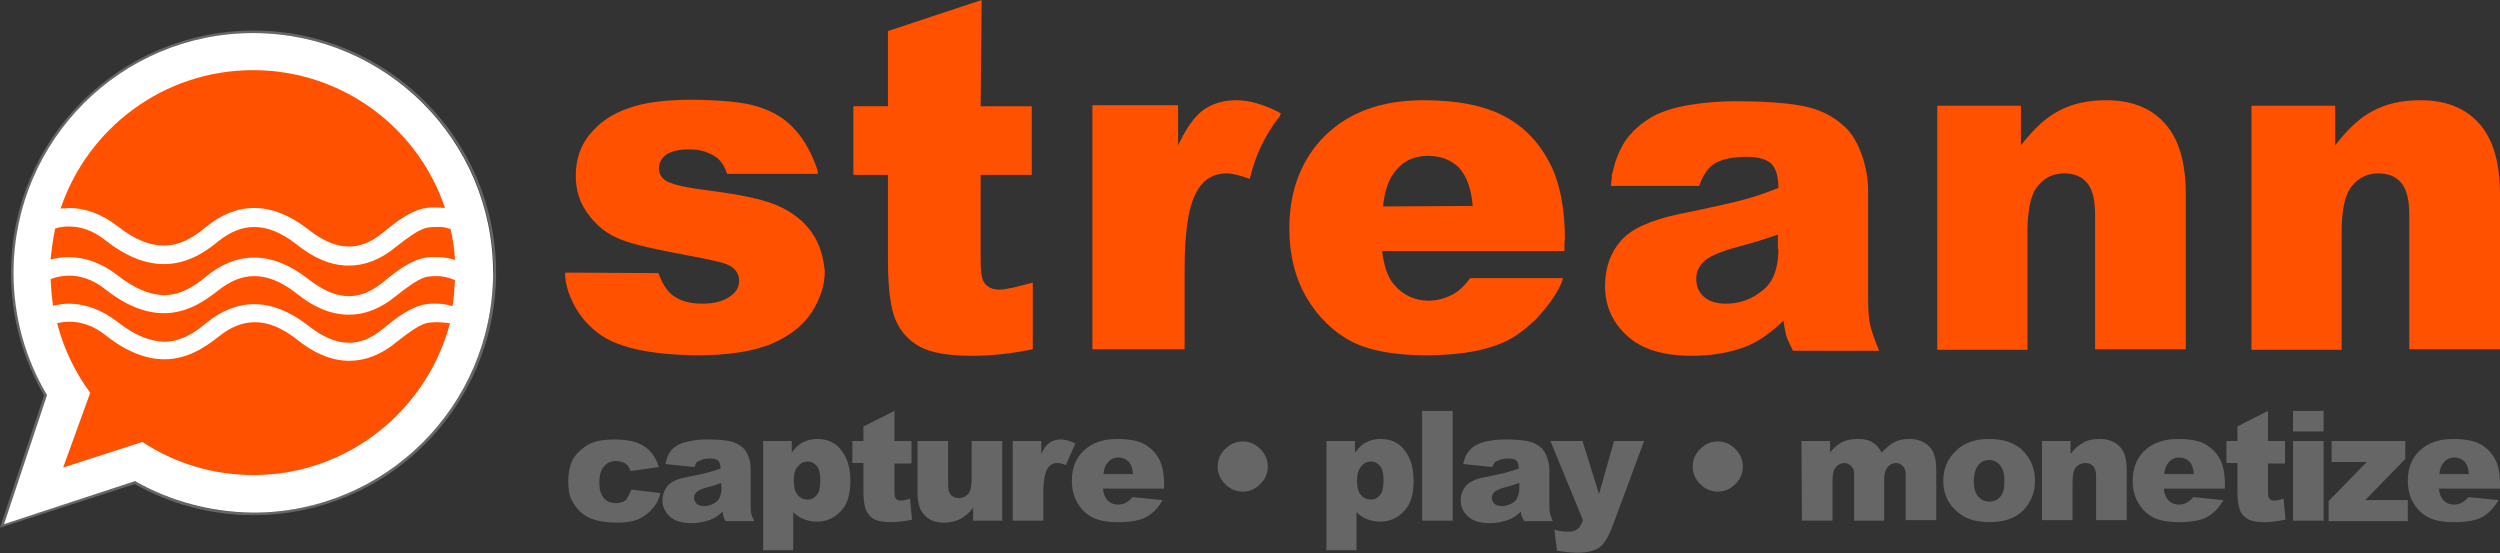
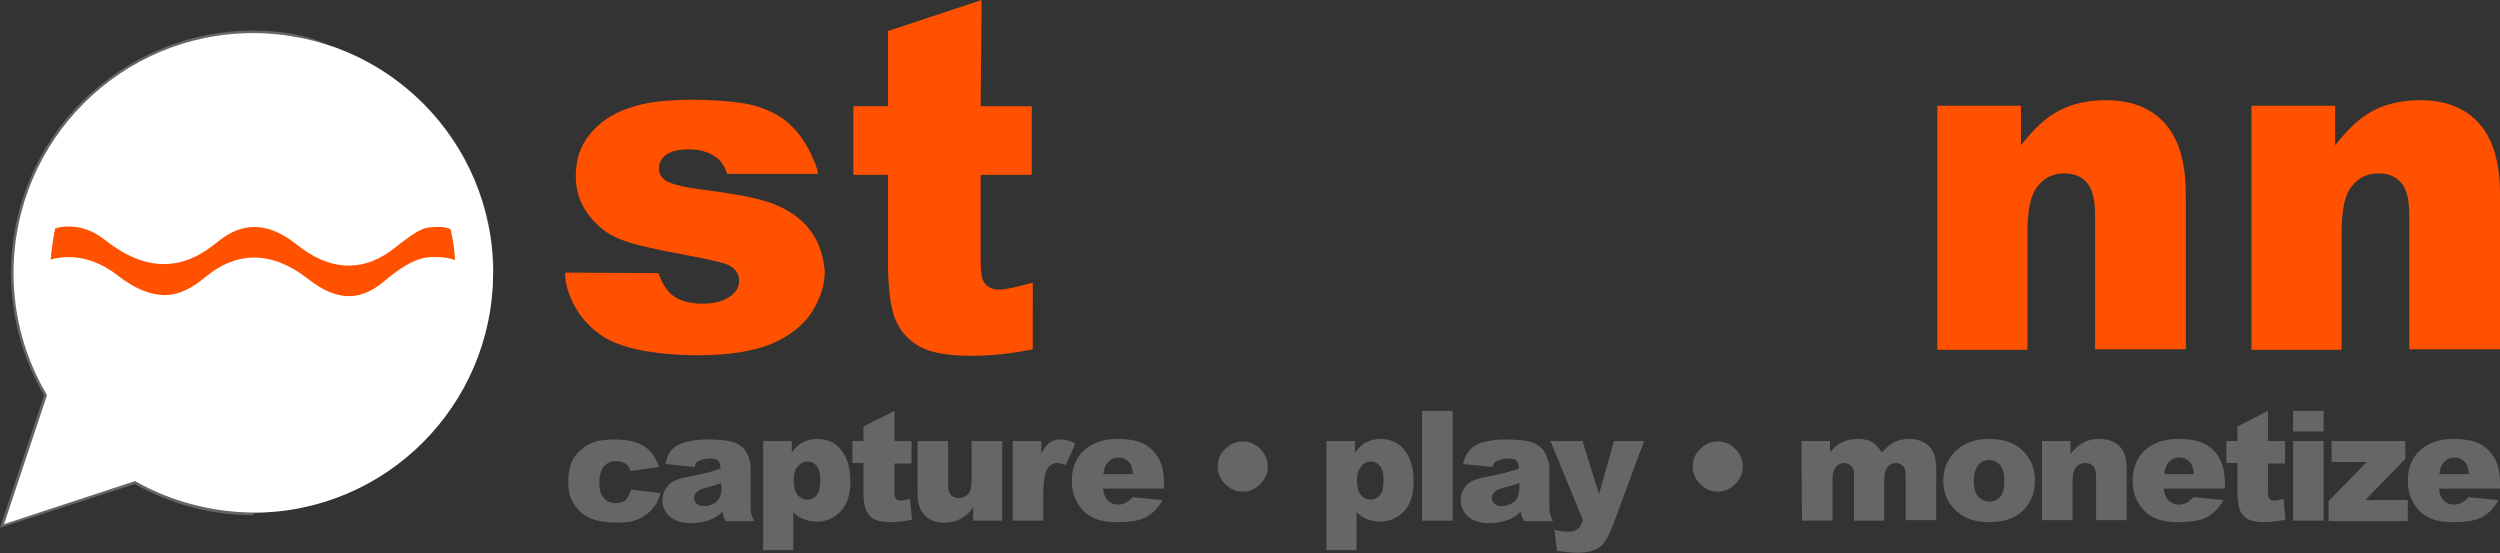
<svg xmlns="http://www.w3.org/2000/svg" id="Capa_1" x="0" y="0" viewBox="0 0 498.9 110.4" style="enable-background:new 0 0 498.9 110.4" xml:space="preserve">
  <rect x="0" y="0" width="498.9" height="110.4" fill="#333333" stroke="none" />
  <style>.st0{fill:#ff5100}.st1{fill:#666}</style>
  <g id="Capa_3">
    <path class="st0" d="M449.2 21.1H466V29c2.5-3.2 5-5.6 7.6-6.9 2.6-1.4 5.7-2.1 9.4-2.1 5 0 8.9 1.5 11.7 4.6 2.8 3.1 4.2 7.8 4.2 14.2v30.9h-18.1V43c0-3.1-.5-5.2-1.6-6.5s-2.6-1.9-4.6-1.9c-2.2 0-4 .9-5.3 2.6-1.4 1.7-2 4.8-2 9.2v23.4h-18V21.1h-.1zM386.5 21.1h16.8V29c2.5-3.2 5-5.6 7.6-6.9 2.6-1.4 5.7-2.1 9.4-2.1 5 0 8.9 1.5 11.7 4.6 2.8 3.1 4.2 7.8 4.2 14.2v30.9h-18.1V43c0-3.1-.5-5.2-1.6-6.5s-2.6-1.9-4.6-1.9c-2.2 0-4 .9-5.3 2.6-1.4 1.7-2 4.8-2 9.2v23.4h-18V21.1h-.1z" />
    <path class="st1" d="m126 97.7 5.8.7c-.3 1.2-.8 2.3-1.6 3.1-.7.9-1.7 1.6-2.8 2.1-1.1.5-2.6.7-4.3.7-1.7 0-3.1-.2-4.2-.5s-2.1-.8-2.9-1.5-1.4-1.5-1.9-2.5c-.5-.9-.7-2.2-.7-3.8 0-1.6.3-3 .8-4.1.4-.8 1-1.5 1.7-2.1s1.4-1.1 2.2-1.4c1.2-.5 2.7-.7 4.6-.7 2.6 0 4.6.5 5.9 1.4 1.4.9 2.3 2.3 2.9 4.1l-5.7.8c-.2-.7-.5-1.2-1-1.5s-1.1-.5-1.9-.5c-1 0-1.8.4-2.4 1.1s-.9 1.8-.9 3.3c0 1.3.3 2.3.9 3s1.4 1 2.4 1c.8 0 1.5-.2 2-.6.4-.6.8-1.3 1.1-2.1zM138.6 93.2l-5.8-.6c.2-1 .5-1.8.9-2.4s1-1.1 1.8-1.5c.6-.3 1.3-.5 2.3-.7s2-.3 3.2-.3c1.8 0 3.3.1 4.4.3 1.1.2 2 .6 2.8 1.3.5.4.9 1.1 1.2 1.9s.4 1.6.4 2.4v7c0 .7 0 1.3.1 1.8.1.4.3 1 .6 1.6h-5.7c-.2-.4-.4-.7-.4-.9-.1-.2-.1-.5-.2-1-.8.8-1.6 1.3-2.4 1.6-1.1.4-2.3.7-3.8.7-1.9 0-3.3-.4-4.3-1.3s-1.5-2-1.5-3.2.4-2.2 1.1-3c.7-.8 2-1.4 3.9-1.7 2.3-.5 3.8-.8 4.4-1 .7-.2 1.4-.4 2.2-.7 0-.7-.2-1.3-.5-1.6-.3-.3-.9-.4-1.6-.4-1 0-1.7.2-2.2.5-.4 0-.7.5-.9 1.2zm5.3 3.2c-.8.3-1.7.6-2.6.8-1.2.3-2 .7-2.3 1s-.5.7-.5 1.1c0 .5.2.9.5 1.2.3.3.8.5 1.5.5s1.3-.2 1.9-.5c.6-.3 1-.7 1.2-1.2s.4-1.1.4-1.8l-.1-1.1zM152.3 110V88h5.7v2.3c.8-1 1.5-1.7 2.2-2 .9-.5 1.9-.7 2.9-.7 2.1 0 3.8.8 4.9 2.4 1.2 1.6 1.7 3.6 1.7 6 0 2.6-.6 4.7-1.9 6-1.3 1.4-2.9 2.1-4.8 2.1-.9 0-1.8-.2-2.6-.5s-1.5-.8-2.1-1.4v7.6h-6v.2zm6.1-14c0 1.3.3 2.2.8 2.8.5.6 1.2.9 2 .9.7 0 1.3-.3 1.8-.9s.7-1.6.7-3c0-1.3-.2-2.2-.7-2.8-.5-.6-1.1-.9-1.8-.9-.8 0-1.4.3-1.9.9-.7.7-.9 1.6-.9 3zM178.5 82v6h3.4v4.5h-3.4v5.6c0 .7.1 1.1.2 1.3.2.3.5.5 1 .5.4 0 1.1-.1 1.9-.4l.4 4.2c-1.5.3-2.9.5-4.2.5-1.5 0-2.6-.2-3.4-.6-.7-.4-1.2-1-1.6-1.8-.3-.8-.5-2.1-.5-3.8v-5.6h-2.2V88h2.2v-2.9l6.2-3.1zM199.9 103.9h-5.7v-2.6c-.8 1.1-1.7 1.8-2.6 2.3-.9.4-1.9.7-3.2.7-1.7 0-3-.5-3.9-1.5-1-1-1.4-2.5-1.4-4.6V88h6.1v8.7c0 1 .2 1.7.6 2.1.4.4.9.6 1.6.6.7 0 1.3-.3 1.8-.8.5-.6.7-1.6.7-3V88h6.1v15.9h-.1zM202.1 88h5.7v2.6c.5-1.1 1.1-1.9 1.7-2.3.6-.4 1.3-.6 2.2-.6s1.9.3 2.9.8l-1.9 4.3c-.7-.3-1.3-.4-1.7-.4-.8 0-1.4.3-1.9 1-.6.9-.9 2.7-.9 5.2v5.3h-6.1V88zM232.3 97.5h-12.2c.1 1 .4 1.7.8 2.2.6.7 1.4 1 2.3 1 .6 0 1.2-.2 1.7-.5.3-.2.7-.5 1.1-1l6 .6c-.9 1.6-2 2.7-3.3 3.4-1.3.7-3.2 1-5.6 1-2.1 0-3.8-.3-5-.9s-2.2-1.5-3-2.8-1.2-2.8-1.2-4.6c0-2.5.8-4.5 2.4-6 1.6-1.5 3.8-2.3 6.6-2.3 2.3 0 4.1.3 5.4 1 1.3.7 2.3 1.7 3 3s1 3 1 5.1v.8zm-6.2-2.9c-.1-1.2-.4-2-.9-2.5s-1.2-.8-2-.8c-1 0-1.7.4-2.3 1.2-.4.5-.6 1.2-.7 2.1h5.9zM253 93.1c0 1.4-.5 2.5-1.5 3.5s-2.1 1.5-3.5 1.5-2.5-.5-3.5-1.5-1.5-2.1-1.5-3.5.5-2.5 1.5-3.5 2.1-1.5 3.5-1.5 2.5.5 3.5 1.5 1.5 2.2 1.5 3.5zM264.7 110V88h5.7v2.3c.8-1 1.5-1.7 2.2-2 .9-.5 1.9-.7 2.9-.7 2.1 0 3.8.8 4.9 2.4 1.2 1.6 1.7 3.6 1.7 6 0 2.6-.6 4.7-1.9 6-1.3 1.4-2.9 2.1-4.8 2.1-.9 0-1.8-.2-2.6-.5s-1.5-.8-2.1-1.4v7.6h-6v.2zm6.1-14c0 1.3.3 2.2.8 2.8.5.6 1.2.9 2 .9.7 0 1.3-.3 1.8-.9s.7-1.6.7-3c0-1.3-.2-2.2-.7-2.8-.5-.6-1.1-.9-1.8-.9-.8 0-1.4.3-1.9.9-.6.7-.9 1.6-.9 3zM283.8 82h6.1v21.9h-6.1V82zM297.8 93.2l-5.8-.6c.2-1 .5-1.8 1-2.4.4-.6 1-1.1 1.8-1.5.6-.3 1.3-.5 2.3-.7s2-.3 3.2-.3c1.8 0 3.3.1 4.4.3 1.1.2 2 .6 2.8 1.3.5.4.9 1.1 1.2 1.9.3.8.5 1.6.5 2.4v7c0 .7 0 1.3.1 1.8.1.4.3 1 .6 1.6h-5.7c-.2-.4-.4-.7-.5-.9-.1-.2-.1-.5-.2-1-.8.8-1.6 1.3-2.4 1.6-1.1.4-2.3.7-3.8.7-1.9 0-3.3-.4-4.3-1.3s-1.5-2-1.5-3.2.4-2.2 1.1-3 2-1.4 3.9-1.7c2.3-.5 3.8-.8 4.4-1 .7-.2 1.4-.4 2.2-.7 0-.7-.2-1.3-.5-1.6-.3-.3-.9-.4-1.6-.4-1 0-1.7.2-2.2.5-.4 0-.7.5-1 1.2zm5.3 3.2c-.8.3-1.7.6-2.6.8-1.2.3-2 .7-2.3 1s-.5.7-.5 1.1c0 .5.2.9.5 1.2.3.3.8.5 1.5.5s1.3-.2 1.9-.5 1-.7 1.2-1.2.4-1.1.4-1.8v-1.1h-.1zM309.4 88h6.4l3.3 10.6 3-10.6h6l-6.3 17c-.7 1.9-1.5 3.2-2.2 3.9-1.1 1-2.7 1.4-4.8 1.4-.9 0-2.2-.1-4.1-.4l-.5-4.2c.9.3 1.9.4 2.9.4.7 0 1.3-.2 1.7-.5.4-.3.8-.9 1.1-1.8L309.4 88zM347.8 93.1c0 1.4-.5 2.5-1.5 3.5s-2.1 1.5-3.5 1.5-2.5-.5-3.5-1.5-1.5-2.1-1.5-3.5.5-2.5 1.5-3.5 2.1-1.5 3.5-1.5 2.5.5 3.5 1.5 1.5 2.2 1.5 3.5zM359.5 88h5.7v2.3c.8-1 1.6-1.7 2.5-2.1.8-.4 1.8-.6 3-.6 1.3 0 2.3.2 3 .7.7.4 1.3 1.1 1.8 2 1-1 1.8-1.7 2.6-2.1.8-.4 1.8-.6 2.9-.6 1.7 0 3 .5 4 1.5s1.4 2.6 1.4 4.7v10h-6.1v-9c0-.7-.1-1.2-.4-1.6-.4-.5-.9-.8-1.5-.8-.7 0-1.3.3-1.7.8-.4.5-.7 1.3-.7 2.5v8.2h-6v-8.7c0-.7 0-1.2-.1-1.4-.1-.4-.4-.7-.7-1-.3-.2-.7-.4-1.1-.4-.7 0-1.3.3-1.7.8-.5.5-.7 1.4-.7 2.6v8.1h-6.1l-.1-15.9zM387.8 96c0-2.4.8-4.4 2.5-6 1.6-1.6 3.8-2.4 6.6-2.4 3.2 0 5.6.9 7.2 2.8 1.3 1.5 2 3.3 2 5.5 0 2.4-.8 4.4-2.4 6s-3.9 2.3-6.7 2.3c-2.6 0-4.6-.6-6.2-1.9-2-1.6-3-3.7-3-6.3zm6.1 0c0 1.4.3 2.5.9 3.1.6.7 1.3 1 2.2 1 .9 0 1.6-.3 2.2-1s.8-1.7.8-3.2c0-1.4-.3-2.4-.9-3.1s-1.3-1-2.1-1c-.9 0-1.6.3-2.2 1-.6.8-.9 1.8-.9 3.2zM407.5 88h5.7v2.6c.8-1.1 1.7-1.8 2.6-2.3s1.9-.7 3.2-.7c1.7 0 3 .5 4 1.5s1.4 2.5 1.4 4.6v10.1h-6.1v-8.7c0-1-.2-1.7-.6-2.1s-.9-.6-1.6-.6-1.3.3-1.8.8c-.5.6-.7 1.6-.7 3v7.6h-6.1V88zM444 97.5h-12.2c.1 1 .4 1.7.8 2.2.6.7 1.4 1 2.3 1 .6 0 1.2-.2 1.7-.5.3-.2.7-.5 1.1-1l6 .6c-.9 1.6-2 2.7-3.3 3.4-1.3.7-3.2 1-5.6 1-2.1 0-3.8-.3-5-.9s-2.2-1.5-3-2.8-1.2-2.8-1.2-4.6c0-2.5.8-4.5 2.4-6s3.8-2.3 6.6-2.3c2.3 0 4.1.3 5.4 1s2.3 1.7 3 3 1 3 1 5.1v.8zm-6.2-2.9c-.1-1.2-.4-2-.9-2.5s-1.2-.8-2-.8c-1 0-1.7.4-2.3 1.2-.4.5-.6 1.2-.7 2.1h5.9zM452.6 82v6h3.4v4.5h-3.4v5.6c0 .7.1 1.1.2 1.3.2.3.5.5 1 .5.4 0 1.1-.1 1.9-.4l.4 4.2c-1.5.3-2.9.5-4.2.5-1.5 0-2.6-.2-3.3-.6-.7-.4-1.3-1-1.6-1.8-.3-.8-.5-2.1-.5-3.8v-5.6h-2.2V88h2.2v-2.9l6.1-3.1zM457.6 82h6.1v4.1h-6.1V82zm0 6h6.1v15.9h-6.1V88zM465.3 88H480v3.6l-8 8.2h8.5v4.2h-15.8v-4l7.6-7.8h-7V88zM498.9 97.5h-12.2c.1 1 .4 1.7.8 2.2.6.7 1.4 1 2.3 1 .6 0 1.2-.2 1.7-.5.3-.2.7-.5 1.1-1l6 .6c-.9 1.6-2 2.7-3.3 3.4-1.3.7-3.2 1-5.6 1-2.1 0-3.8-.3-5-.9s-2.2-1.5-3-2.8-1.2-2.8-1.2-4.6c0-2.5.8-4.5 2.4-6s3.8-2.3 6.6-2.3c2.3 0 4.1.3 5.4 1s2.3 1.7 3 3 1 3 1 5.1v.8zm-6.2-2.9c-.1-1.2-.4-2-.9-2.5s-1.2-.8-2-.8c-1 0-1.7.4-2.3 1.2-.4.5-.6 1.2-.7 2.1h5.9z" />
-     <path class="st0" d="M373.2 64.8c-.3-1.3-.4-3.1-.4-5.4V38c0-2.3-.4-4.7-1.3-7.2s-2.1-4.5-3.7-5.8c-2.2-2-5-3.3-8.3-3.9s-7.7-.9-13.2-.9c-3.4 0-6.6.3-9.5.8s-5.2 1.3-6.9 2.2c-2.3 1.3-4.1 2.9-5.4 4.7-.7 1-1.3 2.2-1.8 3.5-.2.5-.4 1-.5 1.5 0 .1-.1.3-.1.4-.1.2-.1.5-.2.7l-.3 1.2h.1c-.2 1.1-.2 1.9-.2 1.9h17.6c.7-2.1 1.7-3.5 2.8-4.3 1.5-1 3.7-1.5 6.7-1.5 2.3 0 4 .5 4.9 1.4s1.4 2.5 1.4 4.8c-2.3.9-4.4 1.7-6.4 2.2-2 .6-6.5 1.6-13.3 3-5.7 1.2-9.6 2.9-11.7 5.3-2.1 2.4-3.2 5.4-3.2 9.1 0 3.9 1.5 7.3 4.4 9.9 2.9 2.7 7.2 4 12.9 4 4.3 0 8-.7 11.2-2 2.4-1 4.7-2.7 7.1-5 .2 1.4.4 2.4.6 3.1s.7 1.6 1.3 2.9H375c-.9-2.2-1.5-3.9-1.8-5.2zm-18.3-15.1c0 2.3-.4 4.2-1.1 5.7s-2 2.7-3.7 3.7-3.6 1.5-5.7 1.5c-1.9 0-3.4-.5-4.4-1.4s-1.5-2.1-1.5-3.6c0-1.3.5-2.4 1.5-3.4s3.3-2 7-3c2.7-.7 5.3-1.5 7.8-2.4v2.9h.1zM312.3 48c0-6.4-1-11.6-3.1-15.6s-5-7.1-9-9.2c-3.9-2.1-9.3-3.2-16.1-3.2-8.4 0-14.9 2.4-19.7 7.1-4.7 4.7-7.1 10.9-7.1 18.5 0 5.3 1.2 10 3.5 13.9 2.4 4 5.4 6.8 9 8.7 3.6 1.8 8.5 2.7 14.8 2.7 7.2 0 12.8-1.1 16.7-3.2 1.8-1 3.4-2.3 5-3.8l.3-.3c4.9-5.3 5.3-8.1 5.3-8.1h-18.5c-1.1 1.5-2.2 2.5-3.2 3.1-1.6.9-3.3 1.4-5.1 1.4-2.8 0-5.1-1.1-6.9-3.2-1.3-1.5-2-3.7-2.4-6.7h36.4V48h.1zM276 41.2c.3-2.9 1-5.1 2.1-6.6 1.7-2.4 4-3.5 6.9-3.5 2.5 0 4.5.8 6.1 2.3 1.5 1.6 2.5 4.1 2.8 7.7l-17.9.1zM255.6 22.6c-3.2-1.7-6.2-2.6-8.9-2.6-2.6 0-4.8.7-6.5 1.9-1.8 1.3-3.5 3.7-5.1 7.1v-8H218v48.7h18.4V53.5c0-7.8.9-13.1 2.8-15.9 1.3-2 3.2-3 5.6-3 1.1 0 2.7.4 4.6 1.1 1.1-4.7 3.1-8.9 6-12.5l.2-.6z" />
    <path d="M112.7 56.3z" style="fill:#f49600" />
    <path class="st0" d="M162 46.4c-1.6-2.3-3.9-4.1-6.9-5.4-3-1.3-7.6-2.2-13.8-3-4.1-.5-6.7-1.1-8-1.7-1.2-.6-1.8-1.5-1.8-2.7 0-1.1.5-2 1.4-2.7 1-.7 2.5-1.1 4.6-1.1s3.8.5 5.3 1.5c1.1.7 1.8 1.9 2.3 3.4H163.2s.1-.5-.4-1.7c-1.2-3.2-2.7-5.7-4.6-7.6-1.8-1.9-4.1-3.2-6.9-4.1-2.8-.9-7-1.3-12.8-1.4-5.5 0-9.9.5-13.1 1.7-3.3 1.1-5.8 2.9-7.7 5.2-1.9 2.3-2.8 5.1-2.8 8.3 0 2.9.8 5.5 2.6 7.8 1.7 2.3 3.8 3.9 6.4 4.9 2.5 1 7 2 13.5 3.2 4.3.8 7 1.4 8 1.9 1.4.7 2.1 1.8 2.1 3.1 0 1.2-.5 2.2-1.6 3-1.4 1.1-3.3 1.6-5.8 1.6-2.3 0-4.1-.5-5.5-1.4s-2.4-2.5-3.2-4.7h-.1l-18.5-.1s-.1.6.1 1.7v.1c.1.4.2.8.3 1.3 1.2 4 3.5 7.2 6.9 9.5 3.8 2.5 10.1 3.8 19 3.9 6.3 0 11.3-.8 14.9-2.3 3.7-1.6 6.3-3.7 8-6.3 1.7-2.7 2.6-5.4 2.6-8.2-.3-2.9-1-5.4-2.6-7.7zM199.5 57.8c-1.5 0-2.6-.5-3.2-1.6-.4-.7-.6-2-.6-4.1V34.9h10.2V21.2h-10.2l.2-21.2-18.7 6.2v15h-6.9v13.7h6.9V52c0 5.4.5 9.4 1.5 11.8s2.7 4.2 4.9 5.4 5.6 1.8 10.3 1.8c3.8 0 7.8-.4 12.2-1.3V56.4c-2.6.7-5.3 1.4-6.6 1.4z" />
-     <path class="st1" d="M50.8 6.1h-.2C24 6.1 2.3 27.6 2.2 54.3v.2c0 8.9 2.4 17.2 6.6 24.4L0 105.3l26.9-8.7c6.9 3.9 15 6.2 23.5 6.2h.2c26.6 0 48.3-21.5 48.4-48.2v-.2C99 27.8 77.4 6.2 50.8 6.1zm47.6 48.5c-.1 26.4-21.5 47.7-47.8 47.7h-.2c-8.5 0-16.4-2.3-23.3-6.2L27 96 .9 104.5l8.6-25.8-.1-.1c-4.2-7.1-6.6-15.4-6.6-24.2v-.2c0-26.3 21.4-47.6 47.8-47.6h.2c26.4.1 47.7 21.5 47.7 47.8-.1.1-.1.2-.1.2z" />
+     <path class="st1" d="M50.8 6.1h-.2C24 6.1 2.3 27.6 2.2 54.3v.2c0 8.9 2.4 17.2 6.6 24.4L0 105.3l26.9-8.7c6.9 3.9 15 6.2 23.5 6.2h.2v-.2C99 27.8 77.4 6.2 50.8 6.1zm47.6 48.5c-.1 26.4-21.5 47.7-47.8 47.7h-.2c-8.5 0-16.4-2.3-23.3-6.2L27 96 .9 104.5l8.6-25.8-.1-.1c-4.2-7.1-6.6-15.4-6.6-24.2v-.2c0-26.3 21.4-47.6 47.8-47.6h.2c26.4.1 47.7 21.5 47.7 47.8-.1.1-.1.2-.1.2z" />
    <path d="M2.7 54.3v.2c0 8.8 2.4 17.1 6.6 24.2l.1.1-8.6 25.8L27 96l.1.1c6.9 3.9 14.9 6.1 23.3 6.2h.2c26.3 0 47.7-21.3 47.8-47.7v-.2c0-26.3-21.3-47.7-47.7-47.8v-.3.3h-.2C24.2 6.6 2.8 27.9 2.7 54.3z" style="fill:#fff" />
    <g>
      <path class="st0" d="M23.4 54.9c3.8 3 6.8 3.9 9.3 4 3.1 0 5.8-1.5 8.4-3.7 2.9-2.4 6.2-3.8 9.6-3.8 3.5 0 7.1 1.4 10.7 4.2 2.9 2.3 5.6 3.5 8.2 3.5 2.2 0 4.5-.8 7.1-3 5.1-4.3 7.8-4.9 10.2-4.8h.4c1.2 0 2.4.2 3.5.6-.1-2.1-.4-4.2-.9-6.2-.9-.3-1.8-.5-2.6-.4h-.4c-1.9.1-2.6-.2-7.8 3.9-3.1 2.6-6.3 3.8-9.5 3.8-3.8 0-7.3-1.7-10.5-4.3-3.1-2.4-5.8-3.4-8.3-3.4s-4.8.9-7.3 2.9c-2.9 2.4-6.4 4.5-10.8 4.5-3.5 0-7.4-1.4-11.6-4.7-2.6-2.1-5.1-2.8-7.4-2.8-.9 0-1.8.1-2.7.4-.4 2-.7 4.1-.9 6.2 1.1-.3 2.3-.5 3.6-.5 3.1 0 6.5 1.1 9.7 3.6z" />
-       <path class="st0" d="M13.7 60.6c3.1 0 6.5 1.1 9.7 3.6 3.8 3 6.8 3.9 9.3 4 3.1 0 5.8-1.5 8.4-3.7 2.9-2.4 6.2-3.8 9.6-3.8 3.5 0 7.1 1.4 10.7 4.2 2.9 2.3 5.6 3.5 8.2 3.5 2.2 0 4.5-.8 7.1-3 5.1-4.3 7.8-4.9 10.2-4.8h.4c1 0 2 .2 3 .5.3-1.7.4-3.5.5-5.2-1.2-.5-2.4-.8-3.5-.8h-.4c-1.9.1-2.6-.2-7.8 3.9-3.1 2.6-6.3 3.8-9.5 3.8-3.8 0-7.3-1.7-10.5-4.3-3.1-2.4-5.8-3.4-8.3-3.4S46 56 43.5 58c-2.9 2.3-6.4 4.5-10.8 4.5-3.5 0-7.4-1.4-11.6-4.7-2.6-2.1-5.1-2.8-7.4-2.8-1.3 0-2.5.3-3.6.7.1 1.8.2 3.6.5 5.3 1-.2 2-.4 3.1-.4z" />
-       <path class="st0" d="M87.4 64.3H87c-1.9.1-2.6-.2-7.8 3.9-3.1 2.6-6.3 3.8-9.5 3.8-3.8 0-7.3-1.7-10.5-4.3-3.1-2.4-5.8-3.4-8.3-3.4s-4.8.9-7.3 2.9c-2.9 2.3-6.4 4.5-10.8 4.5-3.5 0-7.4-1.4-11.6-4.7-2.6-2.1-5.1-2.8-7.4-2.8-.8 0-1.6.1-2.4.3 1.3 5.1 3.6 9.8 6.6 13.9l-5.4 14.9 15.8-5.1c6.4 4.2 14 6.6 22.2 6.6 18.8 0 34.6-12.9 39.2-30.3-.9-.1-1.7-.2-2.4-.2zM13.7 41.5c3.1 0 6.5 1.1 9.7 3.6 3.8 3 6.8 3.9 9.3 3.9 3.1 0 5.8-1.5 8.4-3.7 2.9-2.4 6.2-3.8 9.6-3.8 3.5 0 7.1 1.4 10.7 4.2 2.9 2.3 5.6 3.5 8.2 3.5 2.2 0 4.5-.8 7.1-3 5.1-4.3 7.8-4.9 10.2-4.8h.4c.5 0 1 .1 1.5.1C83.5 25.6 68.4 14 50.5 14s-33 11.6-38.4 27.6c.6 0 1.1 0 1.6-.1z" />
    </g>
  </g>
</svg>